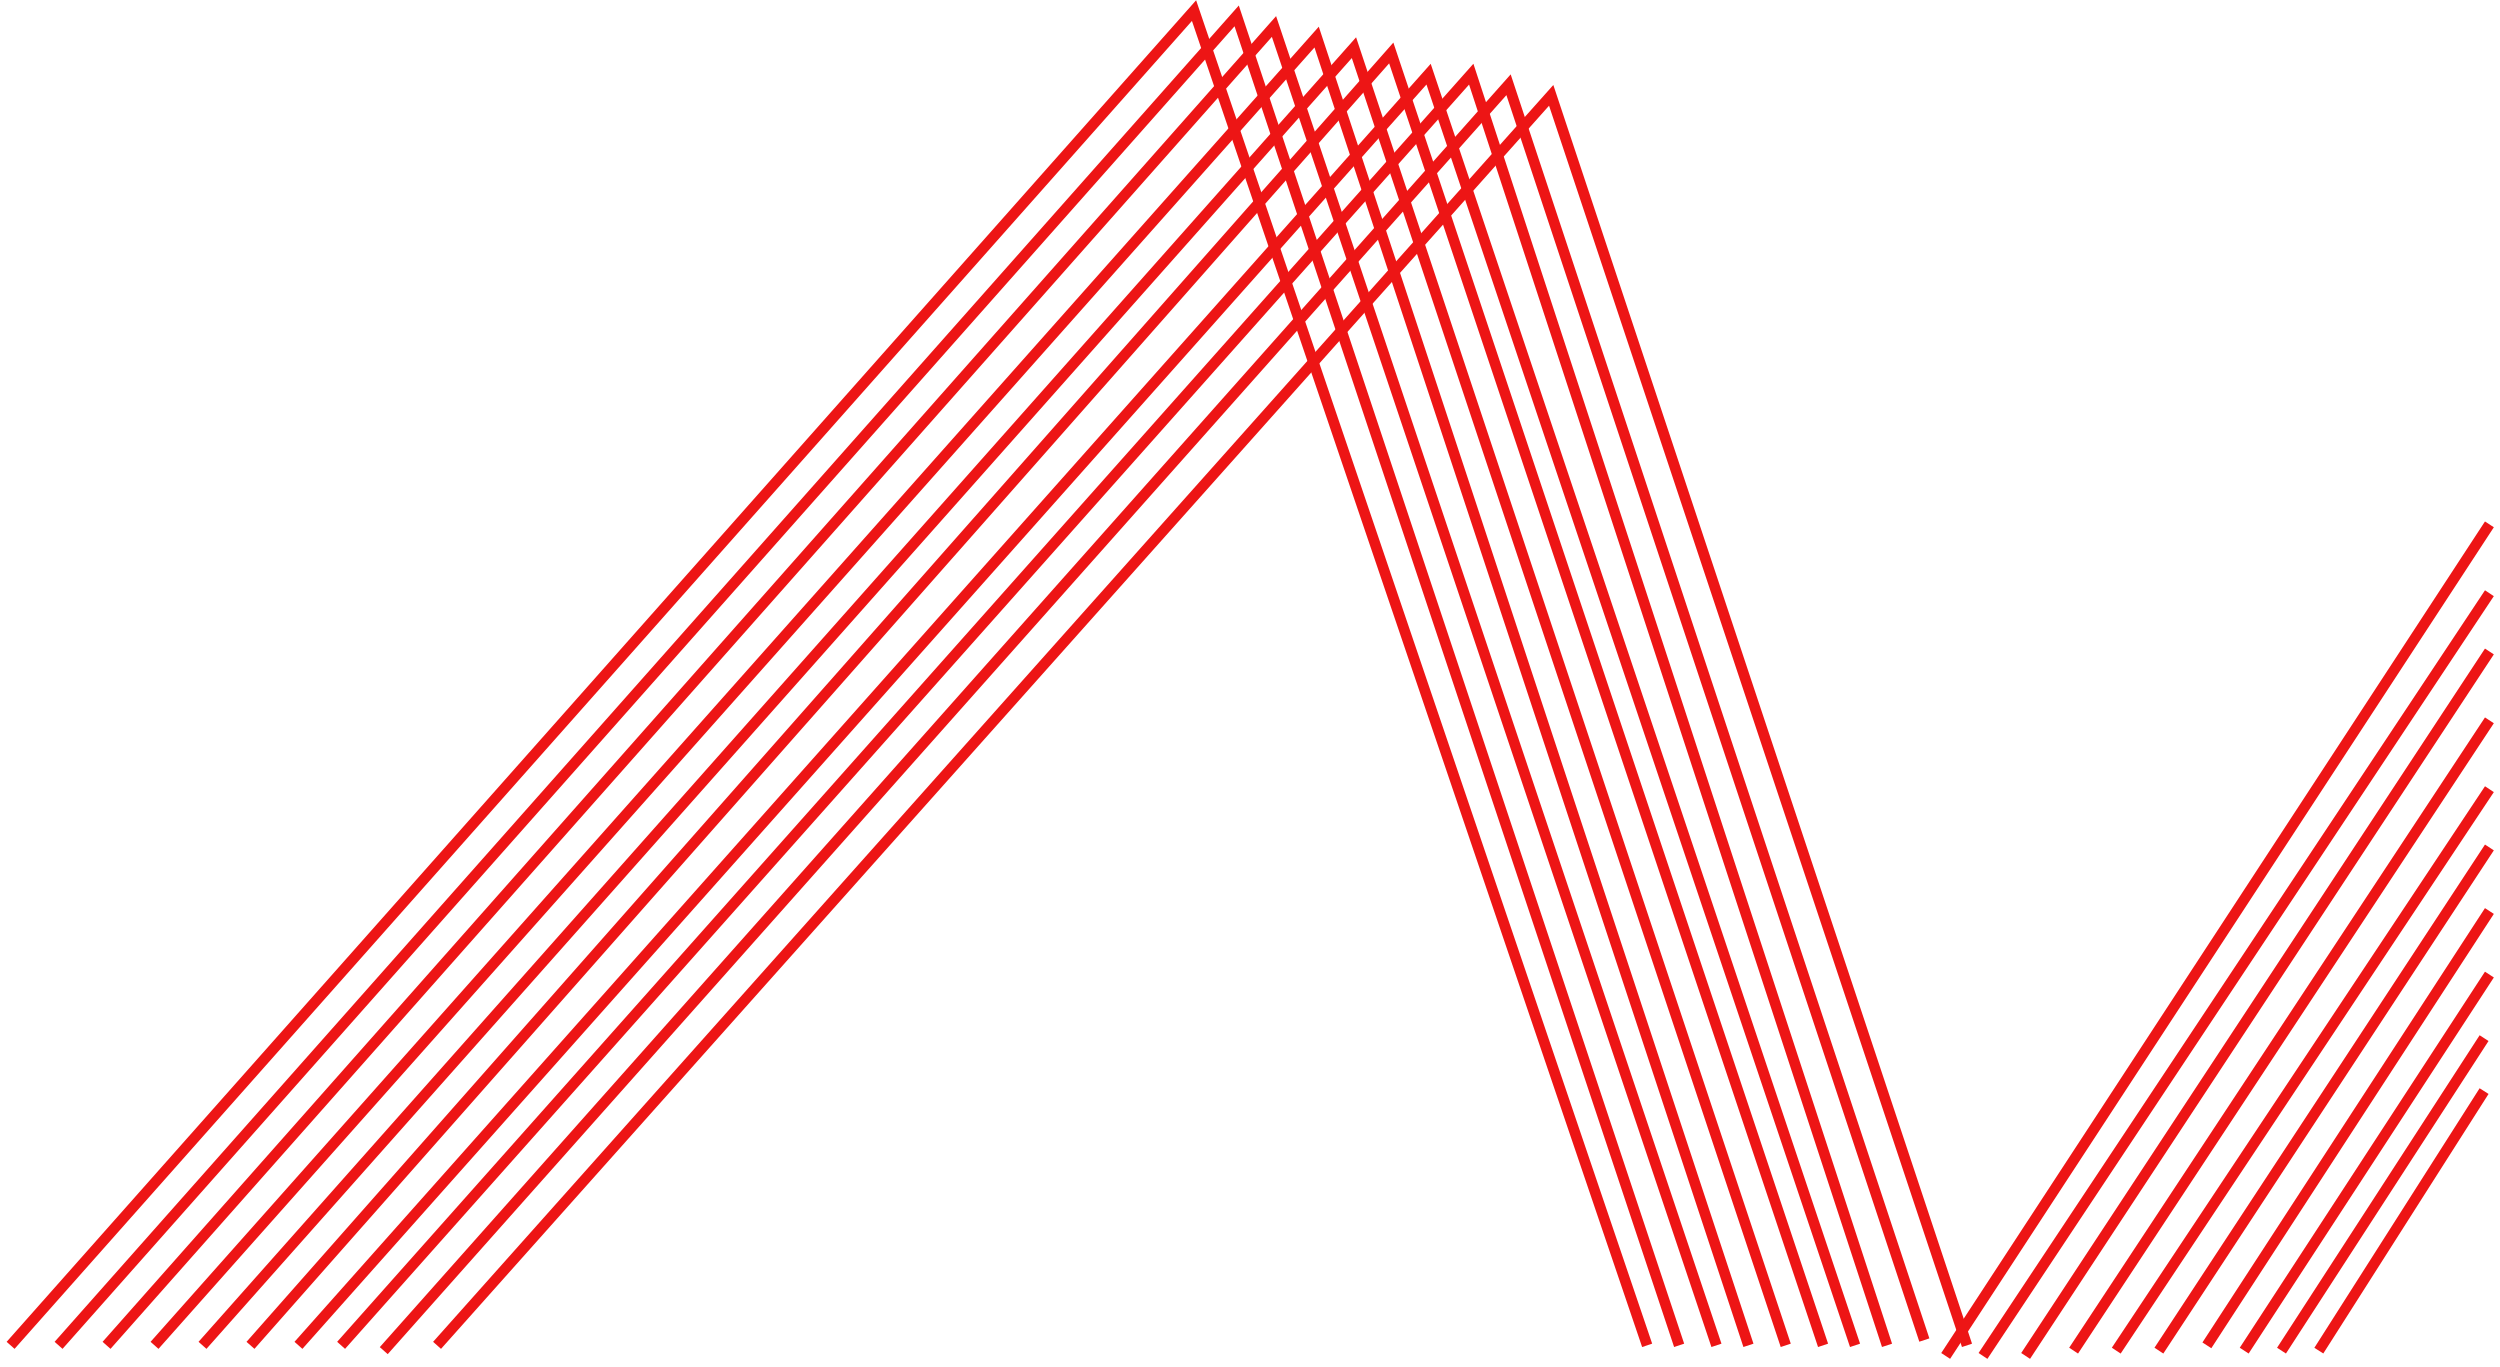
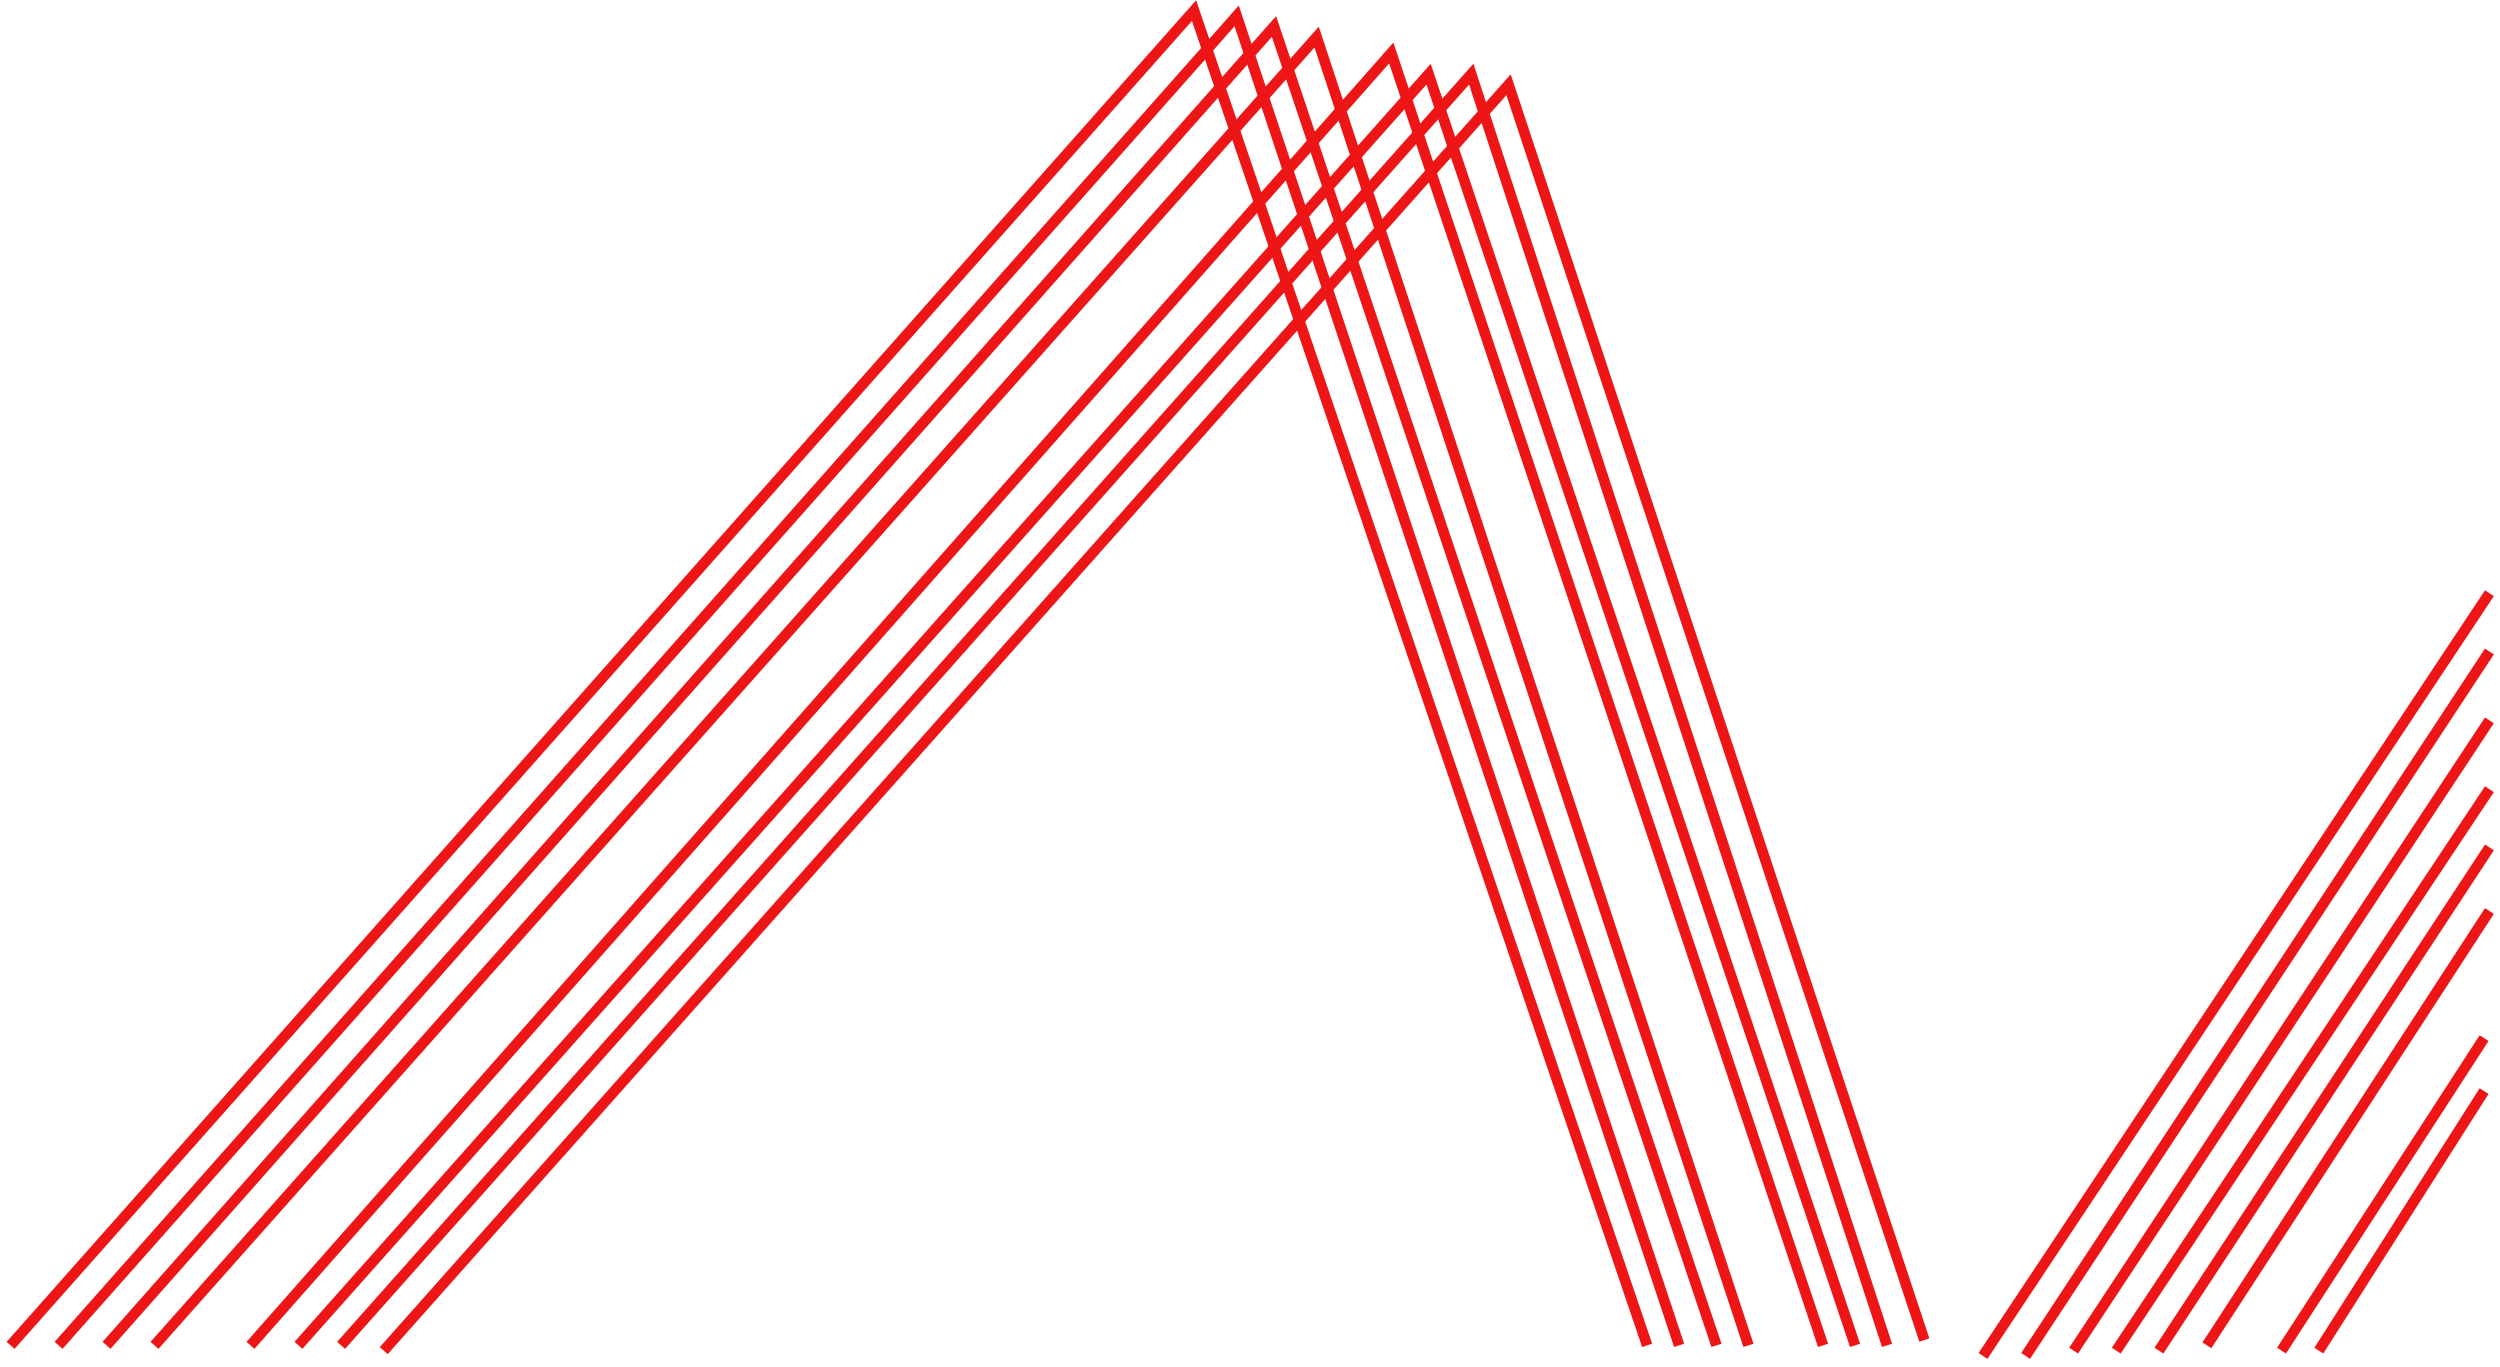
<svg xmlns="http://www.w3.org/2000/svg" width="236" height="129" viewBox="0 0 236 129" fill="none">
  <path d="M1 127L112.716 1L155.49 127" stroke="#ED1515" />
  <path d="M10.058 127L120.264 2.5L162.032 127" stroke="#ED1515" />
  <path d="M28.174 127L134.858 7L175.116 127" stroke="#ED1515" />
  <path d="M187.194 128L235 56" stroke="#ED1515" />
  <path d="M191.219 128L235 61.5" stroke="#ED1515" />
  <path d="M5.529 127L116.742 1.5L158.51 127" stroke="#ED1515" />
  <path d="M14.587 127L124.29 3.5L165.052 127" stroke="#ED1515" />
-   <path d="M19.116 127L127.813 4.5L168.574 127" stroke="#ED1515" />
  <path d="M23.645 127L131.335 5L172.097 127" stroke="#ED1515" />
  <path d="M32.2 127L138.884 7L178.135 127" stroke="#ED1515" />
  <path d="M36.226 127.5L142.406 8L181.658 126.5" stroke="#ED1515" />
-   <path d="M41.258 127L146.432 9L185.684 127" stroke="#ED1515" />
-   <path d="M183.671 128L235 49.5" stroke="#ED1515" />
  <path d="M195.748 127.5L235 68" stroke="#ED1515" />
  <path d="M199.774 127.5L235 74.5" stroke="#ED1515" />
  <path d="M203.8 127.5L235 80" stroke="#ED1515" />
  <path d="M208.329 127L235 86" stroke="#ED1515" />
-   <path d="M211.852 127.5L235 92" stroke="#ED1515" />
  <path d="M215.374 127.5L234.497 98" stroke="#ED1515" />
  <path d="M218.897 127.5L234.497 103" stroke="#ED1515" />
</svg>